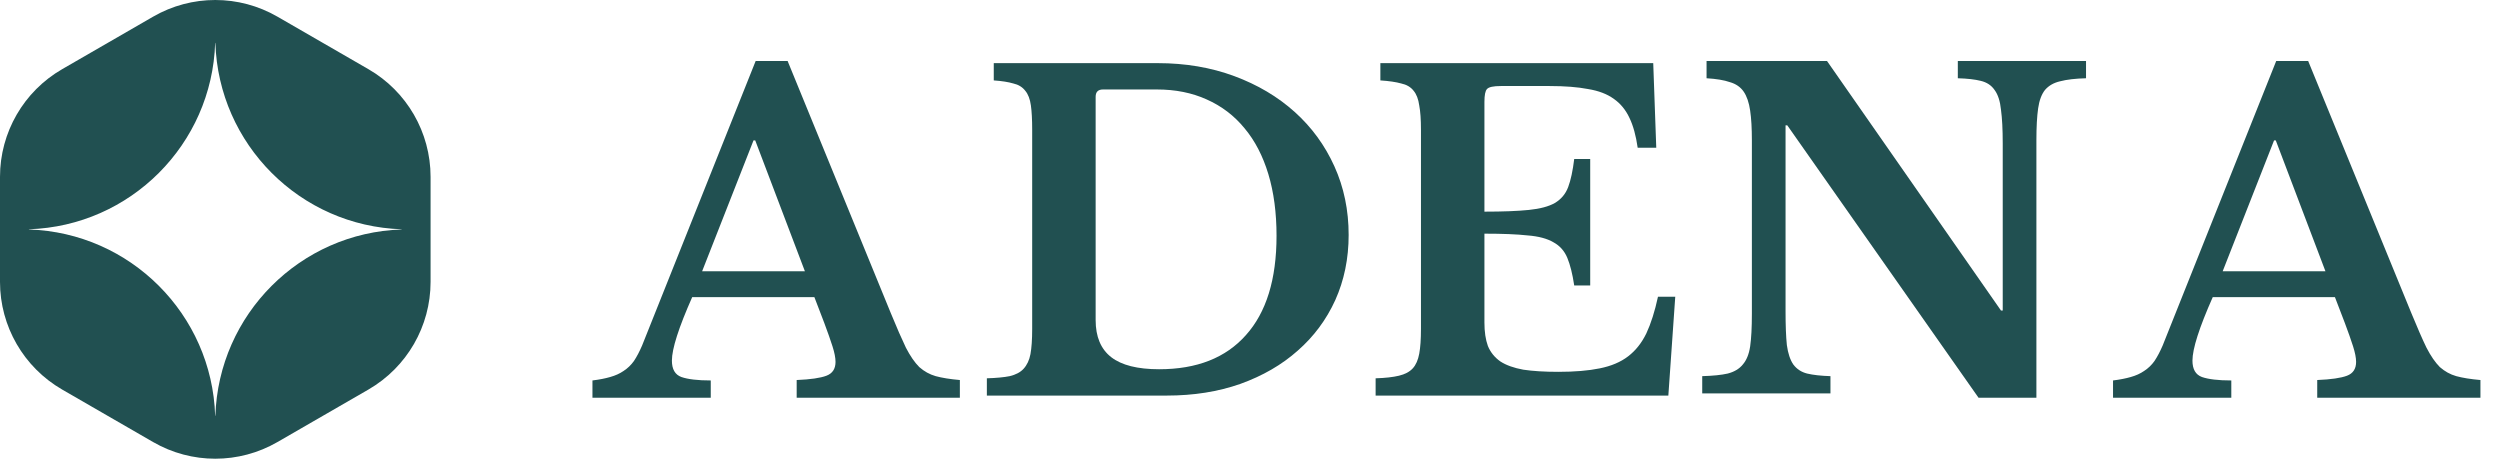
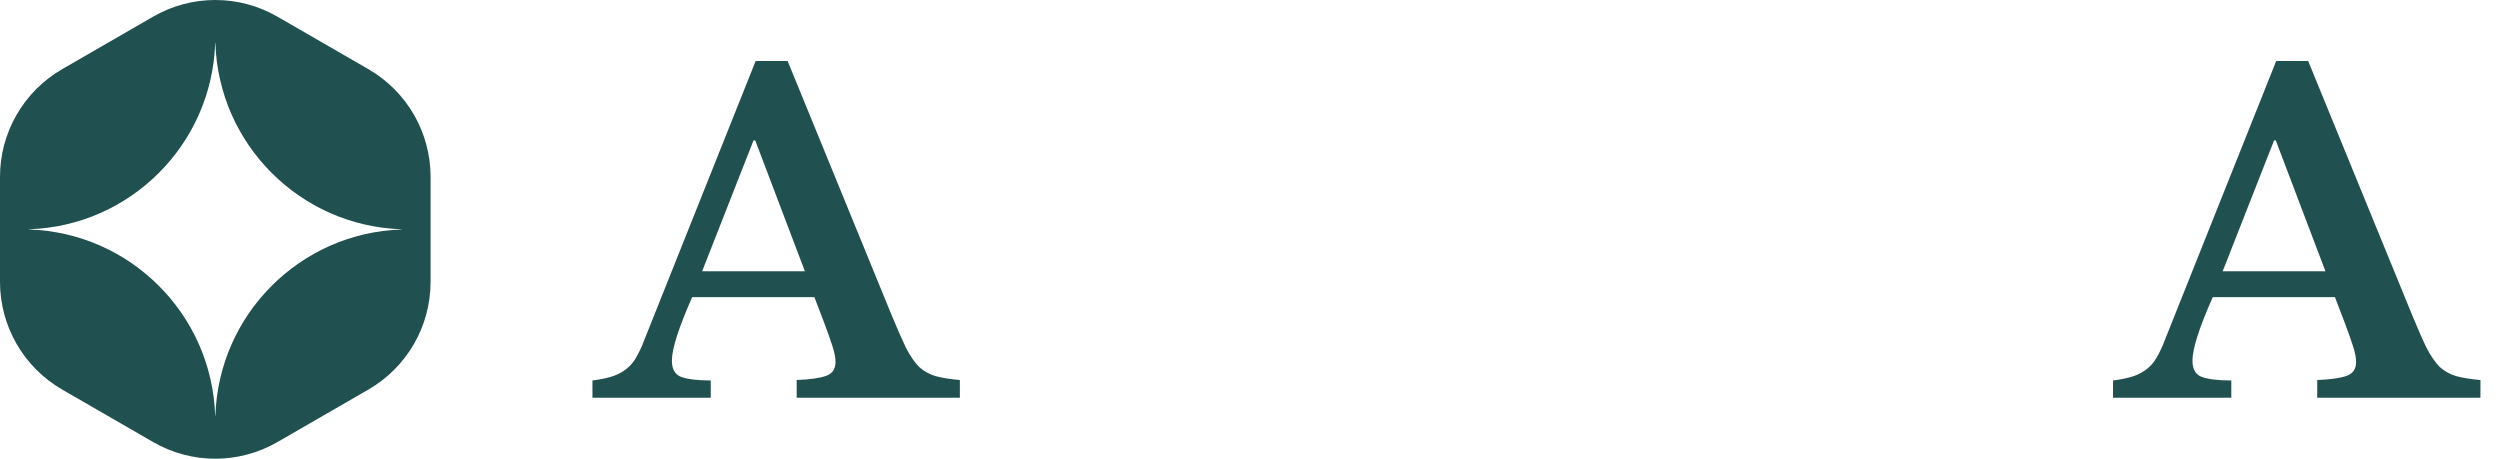
<svg xmlns="http://www.w3.org/2000/svg" width="109" height="20" viewBox="0 0 109 20" fill="none">
  <path fill-rule="evenodd" clip-rule="evenodd" d="M9.39 1.872C9.53 6.296 13.091 9.856 17.514 9.996V10.005C13.091 10.145 9.53 13.706 9.39 18.129H9.381C9.241 13.707 5.682 10.146 1.259 10.005L1.259 9.996C5.682 9.855 9.241 6.295 9.381 1.872H9.39ZM12.096 0.726C10.419 -0.242 8.353 -0.242 6.677 0.726L2.71 3.016C1.033 3.984 0 5.774 0 7.71V12.29C0 14.226 1.033 16.015 2.71 16.984L6.677 19.274C8.353 20.242 10.419 20.242 12.096 19.274L16.063 16.984C17.74 16.015 18.773 14.226 18.773 12.29V7.71C18.773 5.774 17.74 3.984 16.063 3.016L12.096 0.726Z" fill="#215051" />
  <path d="M35.507 12.955H30.18C29.59 14.286 29.295 15.208 29.295 15.722C29.295 16.099 29.433 16.337 29.709 16.438C29.998 16.538 30.424 16.588 30.989 16.588V17.341H25.831V16.588C26.133 16.551 26.39 16.5 26.603 16.438C26.829 16.375 27.024 16.287 27.187 16.174C27.362 16.061 27.513 15.917 27.639 15.741C27.764 15.553 27.883 15.327 27.996 15.063L32.947 2.659H34.34L38.839 13.652C39.102 14.292 39.322 14.794 39.497 15.158C39.685 15.522 39.88 15.804 40.081 16.005C40.294 16.193 40.533 16.325 40.796 16.4C41.072 16.475 41.424 16.532 41.85 16.569V17.341H34.735V16.569C35.337 16.544 35.77 16.482 36.034 16.381C36.297 16.281 36.429 16.08 36.429 15.779C36.429 15.603 36.385 15.377 36.297 15.101C36.209 14.825 36.09 14.486 35.94 14.085L35.507 12.955ZM30.613 11.826H35.093L32.928 6.122H32.853L30.613 11.826Z" fill="#215051" />
-   <path d="M43.027 17.247V16.494C43.441 16.482 43.773 16.45 44.024 16.4C44.288 16.337 44.489 16.231 44.627 16.08C44.777 15.917 44.878 15.704 44.928 15.44C44.978 15.164 45.003 14.8 45.003 14.348V5.652C45.003 5.213 44.984 4.861 44.947 4.598C44.909 4.322 44.828 4.108 44.702 3.958C44.577 3.795 44.401 3.688 44.175 3.638C43.962 3.575 43.679 3.531 43.328 3.506V2.753H50.481C51.685 2.753 52.796 2.941 53.813 3.318C54.829 3.694 55.708 4.215 56.448 4.88C57.188 5.545 57.766 6.336 58.18 7.252C58.594 8.168 58.801 9.165 58.801 10.245C58.801 11.274 58.606 12.221 58.217 13.087C57.828 13.94 57.282 14.675 56.58 15.289C55.889 15.904 55.055 16.387 54.076 16.739C53.11 17.078 52.043 17.247 50.876 17.247H43.027ZM48.09 3.901C47.877 3.901 47.77 4.008 47.77 4.221V13.953C47.77 14.681 47.996 15.22 48.448 15.572C48.9 15.923 49.596 16.099 50.537 16.099C52.181 16.099 53.442 15.603 54.321 14.612C55.212 13.62 55.657 12.177 55.657 10.282C55.657 9.278 55.538 8.381 55.3 7.591C55.061 6.8 54.716 6.135 54.264 5.595C53.813 5.043 53.26 4.623 52.608 4.334C51.968 4.045 51.246 3.901 50.443 3.901H48.09Z" fill="#215051" />
-   <path d="M64.721 9.228C65.524 9.228 66.17 9.203 66.66 9.153C67.149 9.103 67.525 9.002 67.789 8.852C68.065 8.689 68.26 8.456 68.373 8.155C68.486 7.854 68.573 7.446 68.636 6.932H69.333V12.447H68.636C68.561 11.945 68.46 11.543 68.335 11.242C68.209 10.941 68.009 10.715 67.733 10.565C67.457 10.402 67.08 10.301 66.603 10.264C66.139 10.213 65.511 10.188 64.721 10.188V14.066C64.721 14.467 64.771 14.806 64.871 15.082C64.984 15.358 65.166 15.584 65.417 15.76C65.668 15.923 66.001 16.042 66.415 16.118C66.829 16.18 67.337 16.212 67.94 16.212C68.655 16.212 69.257 16.162 69.747 16.061C70.249 15.961 70.663 15.785 70.989 15.534C71.315 15.283 71.579 14.951 71.78 14.537C71.98 14.11 72.15 13.576 72.288 12.937H73.041L72.74 17.247H59.977V16.494C60.391 16.482 60.73 16.444 60.994 16.381C61.257 16.318 61.458 16.212 61.596 16.061C61.734 15.911 61.828 15.697 61.879 15.421C61.929 15.145 61.954 14.787 61.954 14.348V5.652C61.954 5.213 61.929 4.861 61.879 4.598C61.841 4.322 61.759 4.108 61.634 3.958C61.508 3.795 61.326 3.688 61.088 3.638C60.862 3.575 60.561 3.531 60.184 3.506V2.753H72.081L72.213 6.442H71.403C71.328 5.915 71.209 5.482 71.046 5.144C70.882 4.792 70.656 4.516 70.368 4.315C70.079 4.102 69.703 3.958 69.239 3.882C68.787 3.795 68.228 3.751 67.563 3.751H65.436C65.11 3.751 64.909 3.795 64.834 3.882C64.758 3.958 64.721 4.146 64.721 4.447V9.228Z" fill="#215051" />
-   <path d="M86.264 17.341L77.925 5.464H77.85V13.558C77.85 14.185 77.869 14.681 77.907 15.045C77.957 15.409 78.051 15.691 78.189 15.892C78.34 16.093 78.54 16.224 78.791 16.287C79.055 16.35 79.394 16.387 79.808 16.4V17.153H74.217V16.4C74.682 16.387 75.052 16.35 75.328 16.287C75.617 16.212 75.836 16.08 75.987 15.892C76.15 15.704 76.257 15.44 76.307 15.101C76.357 14.75 76.382 14.279 76.382 13.689V6.122C76.382 5.595 76.357 5.162 76.307 4.824C76.257 4.472 76.162 4.196 76.024 3.995C75.886 3.795 75.686 3.656 75.422 3.581C75.171 3.493 74.832 3.437 74.406 3.412V2.659H79.657L87.243 13.539H87.319V6.254C87.319 5.639 87.293 5.15 87.243 4.786C87.206 4.409 87.111 4.121 86.961 3.92C86.823 3.719 86.622 3.587 86.359 3.525C86.108 3.462 85.775 3.424 85.361 3.412V2.659H90.951V3.412C90.487 3.424 90.111 3.468 89.822 3.544C89.546 3.606 89.326 3.732 89.163 3.92C89.013 4.108 88.912 4.378 88.862 4.729C88.812 5.081 88.787 5.545 88.787 6.122V17.341H86.264Z" fill="#215051" />
  <path d="M101.803 12.955H96.476C95.886 14.286 95.591 15.208 95.591 15.722C95.591 16.099 95.73 16.337 96.005 16.438C96.294 16.538 96.721 16.588 97.285 16.588V17.341H92.128V16.588C92.429 16.551 92.686 16.5 92.9 16.438C93.126 16.375 93.32 16.287 93.483 16.174C93.659 16.061 93.809 15.917 93.935 15.741C94.06 15.553 94.18 15.327 94.293 15.063L99.243 2.659H100.636L105.135 13.652C105.398 14.292 105.618 14.794 105.794 15.158C105.982 15.522 106.177 15.804 106.377 16.005C106.591 16.193 106.829 16.325 107.093 16.4C107.369 16.475 107.72 16.532 108.147 16.569V17.341H101.031V16.569C101.634 16.544 102.067 16.482 102.33 16.381C102.594 16.281 102.726 16.08 102.726 15.779C102.726 15.603 102.682 15.377 102.594 15.101C102.506 14.825 102.387 14.486 102.236 14.085L101.803 12.955ZM96.909 11.826H101.389L99.224 6.122H99.149L96.909 11.826Z" fill="#215051" />
</svg>